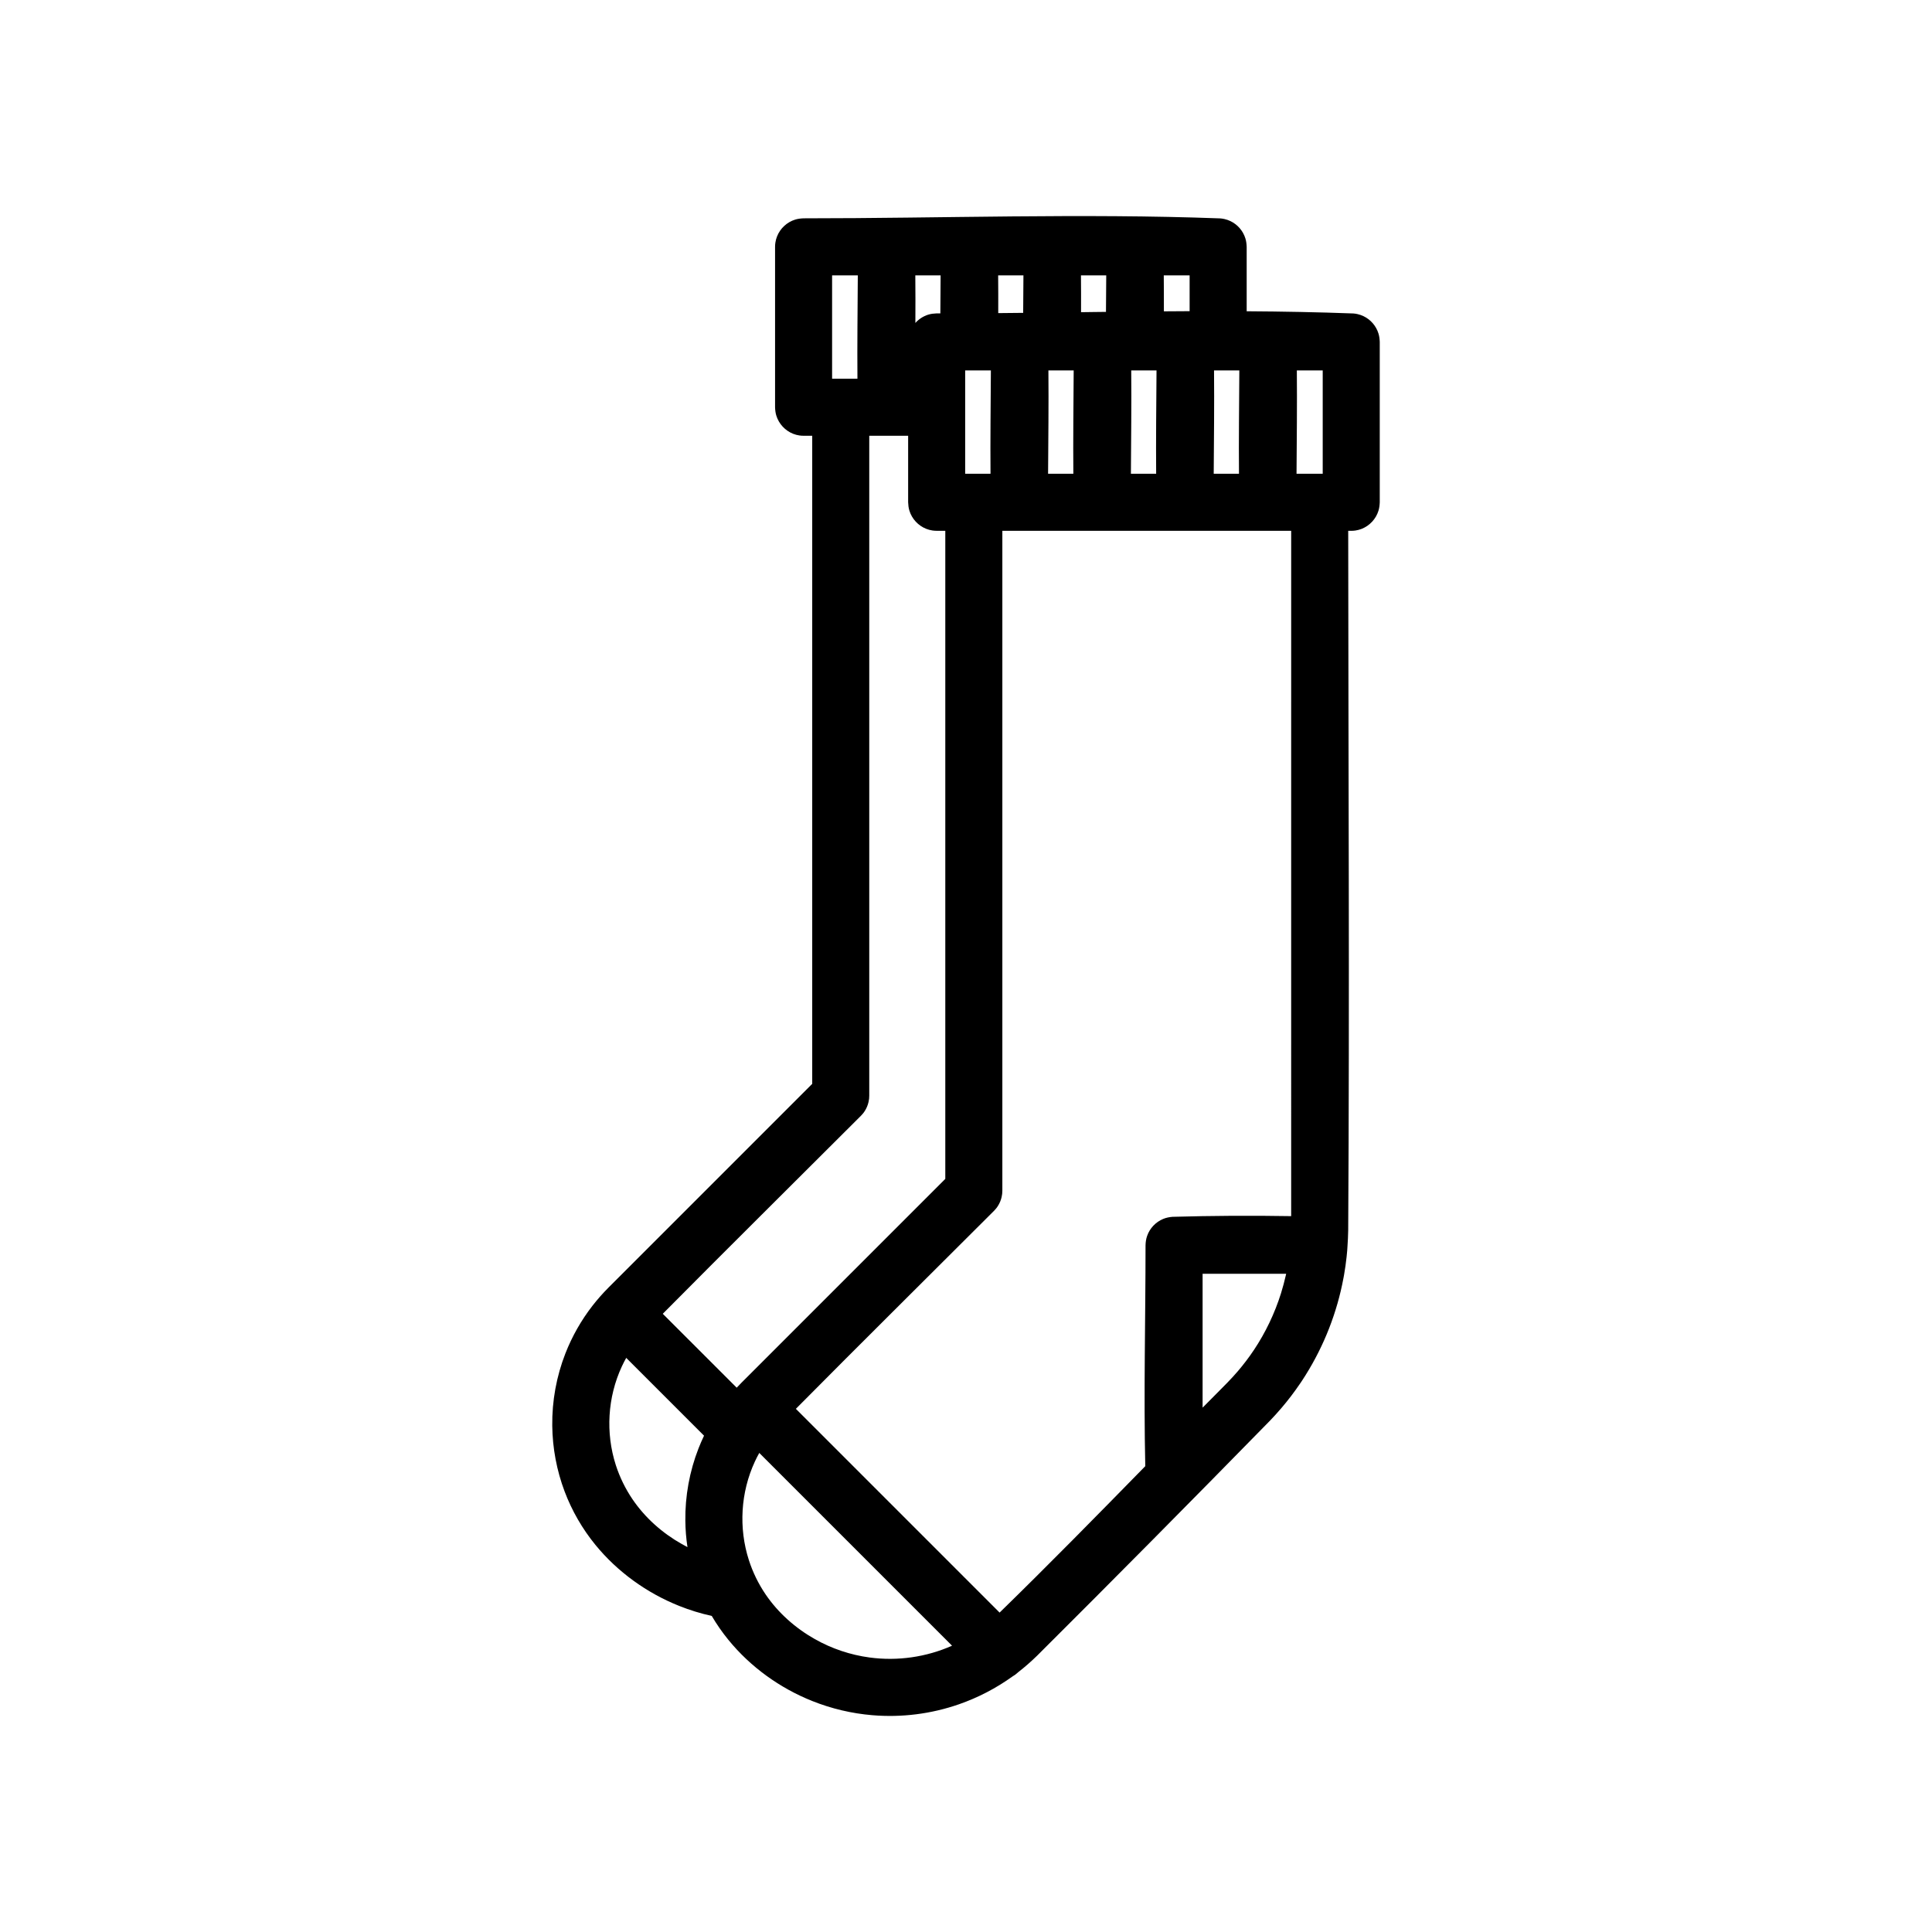
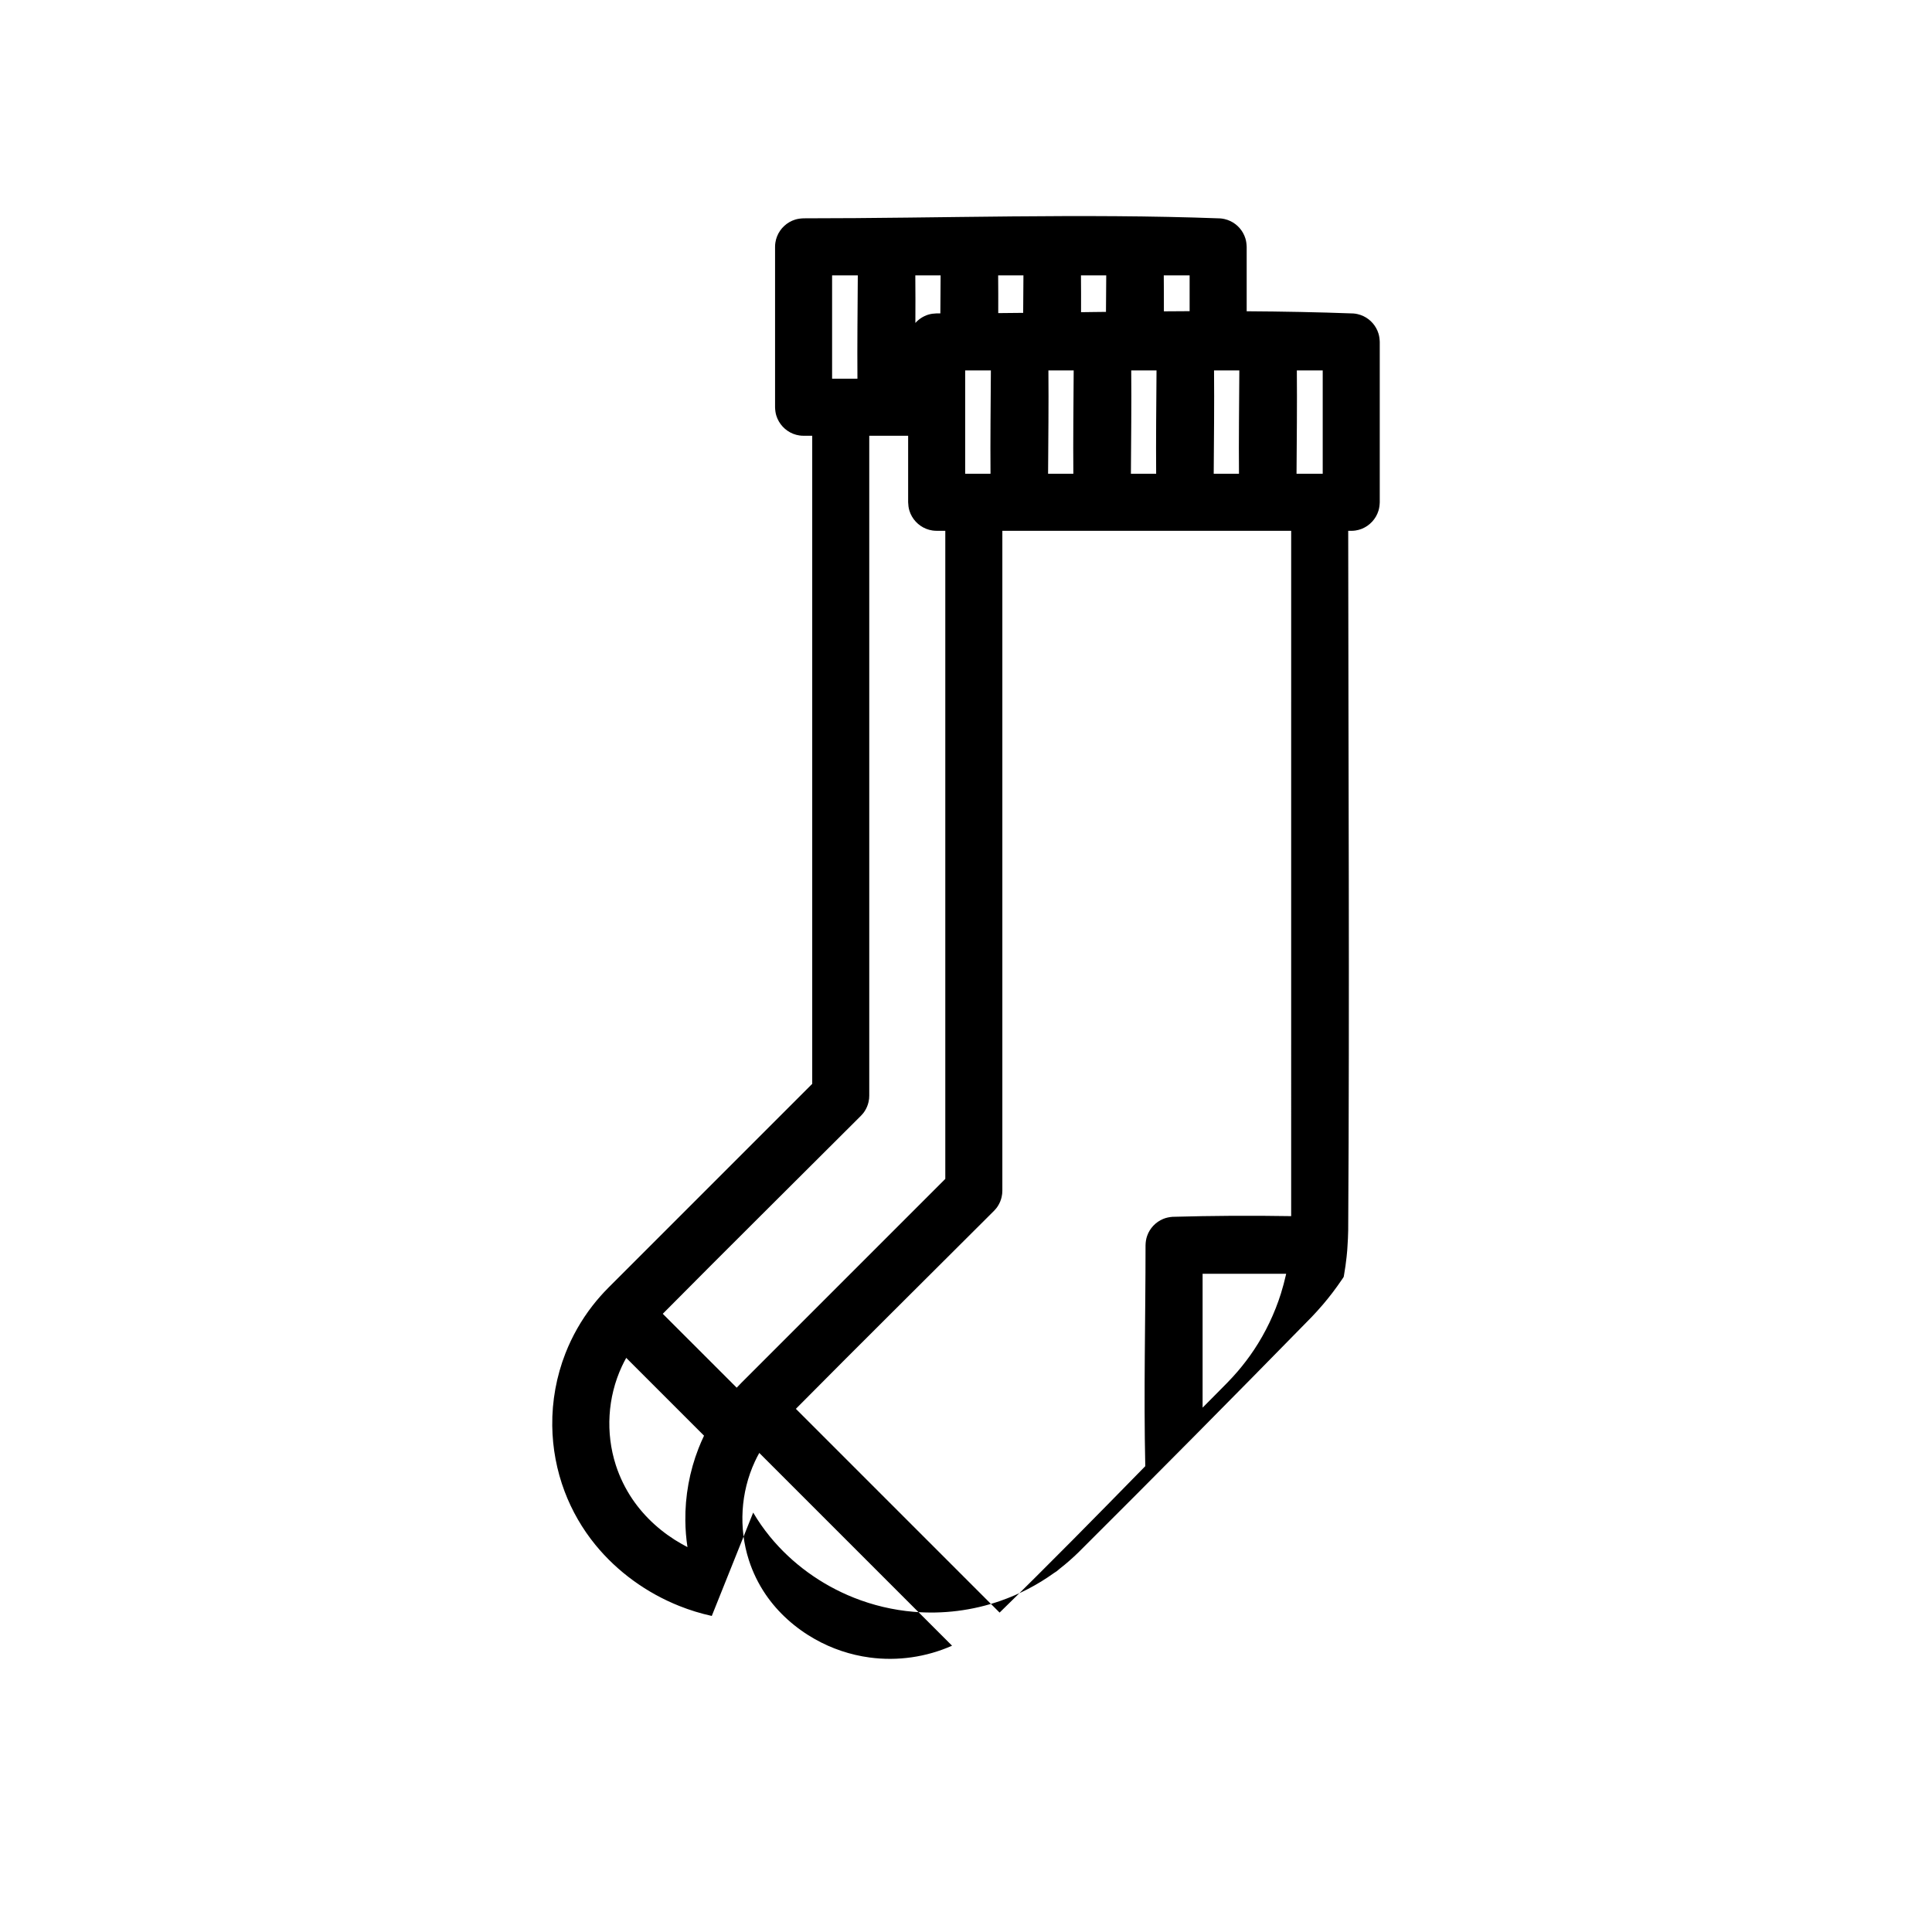
<svg xmlns="http://www.w3.org/2000/svg" fill="#000000" width="800px" height="800px" version="1.1" viewBox="144 144 512 512">
-   <path d="m332.63 572.24c-2.941-0.645-5.832-1.531-8.629-2.652-8.594-3.426-16.367-9.023-22.223-16.195-3.457-4.238-6.223-9.035-8.152-14.148-2.094-5.559-3.203-11.473-3.273-17.402-0.082-6.547 1.105-13.102 3.496-19.203 1.762-4.5 4.172-8.742 7.129-12.562 1.324-1.707 2.754-3.32 4.277-4.852l53.992-53.996v-171.75h-2.293c-0.496-0.016-0.629-0.008-1.121-0.082-0.562-0.082-1.109-0.23-1.641-0.438-2.121-0.836-3.785-2.629-4.457-4.809-0.227-0.73-0.309-1.469-0.336-2.227v-42.508c0.02-0.504 0.008-0.629 0.086-1.129 0.082-0.555 0.23-1.109 0.438-1.633 0.832-2.121 2.629-3.789 4.805-4.457 0.734-0.227 1.469-0.309 2.227-0.34 36.809 0 73.648-1.355 110.43 0.02 0.5 0.059 0.625 0.059 1.121 0.172 0.547 0.125 1.086 0.312 1.598 0.559 1.879 0.902 3.324 2.586 3.938 4.582 0.227 0.73 0.309 1.465 0.34 2.227v17.07c9.426 0.059 18.852 0.23 28.273 0.582 0.496 0.055 0.625 0.055 1.117 0.172 0.551 0.125 1.09 0.312 1.598 0.559 1.879 0.902 3.324 2.586 3.938 4.582 0.227 0.73 0.309 1.465 0.34 2.227v42.504c-0.031 0.762-0.113 1.496-0.34 2.227-0.668 2.184-2.336 3.977-4.457 4.812-0.527 0.207-1.078 0.352-1.637 0.438-0.496 0.07-0.625 0.066-1.125 0.082h-0.801c0.031 61.793 0.375 123.59-0.004 185.38-0.031 1.402-0.086 2.809-0.188 4.203-0.008 0.383-0.047 0.762-0.074 1.145-0.047 0.547-0.098 1.086-0.156 1.633-0.176 1.633-0.402 3.254-0.688 4.871-0.02 0.105-0.039 0.211-0.059 0.316l-0.012 0.055-0.008 0.07-0.008 0.031-0.004 0.02c-0.016 0.09-0.035 0.184-0.051 0.273-1.695 9.129-5.129 17.914-10.066 25.785-0.281 0.449-0.566 0.895-0.859 1.344l-0.008 0.004-0.043 0.074-0.086 0.125v0.004c-0.039 0.062-0.082 0.121-0.121 0.184l-0.016 0.02-0.02 0.027-0.039 0.062-0.047 0.07-0.023 0.039-0.016 0.02-0.012 0.012-0.07 0.105-0.02 0.031-0.004 0.004c-1.555 2.293-3.231 4.5-5.031 6.602-0.98 1.156-2.008 2.269-3.055 3.371l-0.035 0.035-0.027 0.023-0.395 0.402c-20.266 20.707-40.66 41.293-61.188 61.746-1.605 1.562-3.281 3.043-5.055 4.414-0.449 0.43-0.949 0.801-1.488 1.109-4.344 3.117-9.129 5.606-14.184 7.367-7.348 2.559-15.219 3.551-22.977 2.891-5.441-0.457-10.812-1.727-15.887-3.754-8.594-3.426-16.367-9.023-22.223-16.199-1.633-2-3.109-4.121-4.414-6.34zm12.586-43.199c-0.418 0.746-0.805 1.512-1.168 2.289-3.773 8.137-4.34 17.594-1.586 26.129 1.031 3.203 2.523 6.254 4.41 9.043 3.336 4.914 7.918 8.973 13.082 11.883 4.461 2.523 9.406 4.184 14.488 4.867 7.406 1.004 15.035-0.094 21.859-3.125zm140.96-244.37h-76.543v174.88l-0.047 0.84c-0.051 0.281-0.082 0.566-0.145 0.836-0.188 0.828-0.516 1.625-0.969 2.344-0.402 0.641-0.555 0.762-1.055 1.32-17.496 17.496-35.094 34.895-52.504 52.465l53.992 53.996c13.062-12.734 25.84-25.762 38.605-38.801-0.438-19.508 0.07-39.023 0.07-58.535 0.02-0.859 0.137-1.688 0.426-2.5 0.703-2.016 2.266-3.668 4.242-4.484 0.789-0.328 1.609-0.492 2.469-0.562 10.477-0.293 20.969-0.359 31.457-0.18zm-155.6 239.8-20.621-20.621c-0.418 0.742-0.805 1.512-1.168 2.285-3.773 8.137-4.34 17.594-1.59 26.129 1.035 3.203 2.527 6.258 4.414 9.043 3.336 4.918 7.914 8.973 13.078 11.883 0.492 0.285 0.992 0.551 1.496 0.809-0.348-2.309-0.539-4.637-0.562-6.969-0.082-6.551 1.109-13.105 3.496-19.203 0.445-1.137 0.934-2.254 1.457-3.356zm154.27-42.902h-22.145v35.473c1.035-1.047 2.078-2.094 3.117-3.141 1.062-1.078 2.133-2.156 3.199-3.234l0.141-0.148 0.07-0.066c0.973-1 1.922-2.035 2.828-3.09 1.488-1.75 2.887-3.574 4.164-5.488l0.066-0.098 0.012-0.012c3.086-4.633 5.504-9.699 7.172-15.004 0.504-1.617 0.938-3.262 1.316-4.918l0.004-0.02zm-100.18-222.09h-10.305v174.88l-0.043 0.84c-0.051 0.285-0.082 0.566-0.148 0.84-0.184 0.824-0.512 1.621-0.965 2.34-0.402 0.641-0.555 0.762-1.055 1.32-17.496 17.496-35.094 34.895-52.508 52.469l19.59 19.586c0.422-0.453 0.852-0.902 1.289-1.34l53.992-53.996v-171.75h-2.289c-0.5-0.016-0.633-0.012-1.125-0.082-0.559-0.086-1.109-0.23-1.637-0.438-2.121-0.836-3.789-2.629-4.461-4.812-0.227-0.73-0.305-1.465-0.336-2.227zm21.926-17.316h-6.812v27.395h6.715c-0.074-9.129 0.047-18.258 0.098-27.395zm87.941 0h-6.856c0.086 9.129-0.027 18.266-0.082 27.395h6.938zm-22.098 0h-6.703c0.086 9.129-0.027 18.266-0.086 27.395h6.695c-0.078-9.129 0.043-18.258 0.094-27.395zm-21.945 0h-6.703c0.086 9.129-0.035 18.266-0.086 27.395h6.691c-0.074-9.129 0.039-18.258 0.098-27.395zm-21.953 0h-6.699c0.086 9.129-0.031 18.266-0.086 27.395h6.695c-0.082-9.129 0.039-18.258 0.09-27.395zm-57.211-25.191h-6.812v27.395h6.715c-0.074-9.129 0.047-18.258 0.098-27.395zm21.945 0h-6.703c0.043 4.203 0.035 8.41 0.016 12.613 0.914-1.02 2.094-1.789 3.41-2.199 0.738-0.227 1.469-0.305 2.231-0.336h0.977c0.023-3.359 0.051-6.715 0.07-10.078zm21.949 0h-6.699c0.031 3.336 0.035 6.668 0.023 10.004 2.203-0.023 4.406-0.043 6.606-0.066 0.02-3.309 0.051-6.621 0.07-9.938zm21.945 0h-6.699c0.031 3.258 0.035 6.508 0.023 9.762l3.152-0.043 3.453-0.039c0.027-3.223 0.051-6.449 0.07-9.68zm22.098 9.492v-9.492h-6.852c0.031 3.18 0.035 6.356 0.031 9.535 2.273-0.02 4.543-0.031 6.82-0.043z" fill-rule="evenodd" />
+   <path d="m332.63 572.24c-2.941-0.645-5.832-1.531-8.629-2.652-8.594-3.426-16.367-9.023-22.223-16.195-3.457-4.238-6.223-9.035-8.152-14.148-2.094-5.559-3.203-11.473-3.273-17.402-0.082-6.547 1.105-13.102 3.496-19.203 1.762-4.5 4.172-8.742 7.129-12.562 1.324-1.707 2.754-3.32 4.277-4.852l53.992-53.996v-171.75h-2.293c-0.496-0.016-0.629-0.008-1.121-0.082-0.562-0.082-1.109-0.23-1.641-0.438-2.121-0.836-3.785-2.629-4.457-4.809-0.227-0.73-0.309-1.469-0.336-2.227v-42.508c0.02-0.504 0.008-0.629 0.086-1.129 0.082-0.555 0.23-1.109 0.438-1.633 0.832-2.121 2.629-3.789 4.805-4.457 0.734-0.227 1.469-0.309 2.227-0.34 36.809 0 73.648-1.355 110.43 0.02 0.5 0.059 0.625 0.059 1.121 0.172 0.547 0.125 1.086 0.312 1.598 0.559 1.879 0.902 3.324 2.586 3.938 4.582 0.227 0.73 0.309 1.465 0.34 2.227v17.07c9.426 0.059 18.852 0.23 28.273 0.582 0.496 0.055 0.625 0.055 1.117 0.172 0.551 0.125 1.09 0.312 1.598 0.559 1.879 0.902 3.324 2.586 3.938 4.582 0.227 0.73 0.309 1.465 0.34 2.227v42.504c-0.031 0.762-0.113 1.496-0.34 2.227-0.668 2.184-2.336 3.977-4.457 4.812-0.527 0.207-1.078 0.352-1.637 0.438-0.496 0.07-0.625 0.066-1.125 0.082h-0.801c0.031 61.793 0.375 123.59-0.004 185.38-0.031 1.402-0.086 2.809-0.188 4.203-0.008 0.383-0.047 0.762-0.074 1.145-0.047 0.547-0.098 1.086-0.156 1.633-0.176 1.633-0.402 3.254-0.688 4.871-0.02 0.105-0.039 0.211-0.059 0.316l-0.012 0.055-0.008 0.07-0.008 0.031-0.004 0.02l-0.008 0.004-0.043 0.074-0.086 0.125v0.004c-0.039 0.062-0.082 0.121-0.121 0.184l-0.016 0.02-0.02 0.027-0.039 0.062-0.047 0.07-0.023 0.039-0.016 0.02-0.012 0.012-0.07 0.105-0.02 0.031-0.004 0.004c-1.555 2.293-3.231 4.5-5.031 6.602-0.98 1.156-2.008 2.269-3.055 3.371l-0.035 0.035-0.027 0.023-0.395 0.402c-20.266 20.707-40.66 41.293-61.188 61.746-1.605 1.562-3.281 3.043-5.055 4.414-0.449 0.43-0.949 0.801-1.488 1.109-4.344 3.117-9.129 5.606-14.184 7.367-7.348 2.559-15.219 3.551-22.977 2.891-5.441-0.457-10.812-1.727-15.887-3.754-8.594-3.426-16.367-9.023-22.223-16.199-1.633-2-3.109-4.121-4.414-6.34zm12.586-43.199c-0.418 0.746-0.805 1.512-1.168 2.289-3.773 8.137-4.34 17.594-1.586 26.129 1.031 3.203 2.523 6.254 4.41 9.043 3.336 4.914 7.918 8.973 13.082 11.883 4.461 2.523 9.406 4.184 14.488 4.867 7.406 1.004 15.035-0.094 21.859-3.125zm140.96-244.37h-76.543v174.88l-0.047 0.84c-0.051 0.281-0.082 0.566-0.145 0.836-0.188 0.828-0.516 1.625-0.969 2.344-0.402 0.641-0.555 0.762-1.055 1.32-17.496 17.496-35.094 34.895-52.504 52.465l53.992 53.996c13.062-12.734 25.84-25.762 38.605-38.801-0.438-19.508 0.07-39.023 0.07-58.535 0.02-0.859 0.137-1.688 0.426-2.5 0.703-2.016 2.266-3.668 4.242-4.484 0.789-0.328 1.609-0.492 2.469-0.562 10.477-0.293 20.969-0.359 31.457-0.18zm-155.6 239.8-20.621-20.621c-0.418 0.742-0.805 1.512-1.168 2.285-3.773 8.137-4.34 17.594-1.59 26.129 1.035 3.203 2.527 6.258 4.414 9.043 3.336 4.918 7.914 8.973 13.078 11.883 0.492 0.285 0.992 0.551 1.496 0.809-0.348-2.309-0.539-4.637-0.562-6.969-0.082-6.551 1.109-13.105 3.496-19.203 0.445-1.137 0.934-2.254 1.457-3.356zm154.27-42.902h-22.145v35.473c1.035-1.047 2.078-2.094 3.117-3.141 1.062-1.078 2.133-2.156 3.199-3.234l0.141-0.148 0.07-0.066c0.973-1 1.922-2.035 2.828-3.09 1.488-1.75 2.887-3.574 4.164-5.488l0.066-0.098 0.012-0.012c3.086-4.633 5.504-9.699 7.172-15.004 0.504-1.617 0.938-3.262 1.316-4.918l0.004-0.02zm-100.18-222.09h-10.305v174.88l-0.043 0.84c-0.051 0.285-0.082 0.566-0.148 0.84-0.184 0.824-0.512 1.621-0.965 2.34-0.402 0.641-0.555 0.762-1.055 1.32-17.496 17.496-35.094 34.895-52.508 52.469l19.59 19.586c0.422-0.453 0.852-0.902 1.289-1.34l53.992-53.996v-171.75h-2.289c-0.5-0.016-0.633-0.012-1.125-0.082-0.559-0.086-1.109-0.23-1.637-0.438-2.121-0.836-3.789-2.629-4.461-4.812-0.227-0.73-0.305-1.465-0.336-2.227zm21.926-17.316h-6.812v27.395h6.715c-0.074-9.129 0.047-18.258 0.098-27.395zm87.941 0h-6.856c0.086 9.129-0.027 18.266-0.082 27.395h6.938zm-22.098 0h-6.703c0.086 9.129-0.027 18.266-0.086 27.395h6.695c-0.078-9.129 0.043-18.258 0.094-27.395zm-21.945 0h-6.703c0.086 9.129-0.035 18.266-0.086 27.395h6.691c-0.074-9.129 0.039-18.258 0.098-27.395zm-21.953 0h-6.699c0.086 9.129-0.031 18.266-0.086 27.395h6.695c-0.082-9.129 0.039-18.258 0.09-27.395zm-57.211-25.191h-6.812v27.395h6.715c-0.074-9.129 0.047-18.258 0.098-27.395zm21.945 0h-6.703c0.043 4.203 0.035 8.41 0.016 12.613 0.914-1.02 2.094-1.789 3.41-2.199 0.738-0.227 1.469-0.305 2.231-0.336h0.977c0.023-3.359 0.051-6.715 0.07-10.078zm21.949 0h-6.699c0.031 3.336 0.035 6.668 0.023 10.004 2.203-0.023 4.406-0.043 6.606-0.066 0.02-3.309 0.051-6.621 0.07-9.938zm21.945 0h-6.699c0.031 3.258 0.035 6.508 0.023 9.762l3.152-0.043 3.453-0.039c0.027-3.223 0.051-6.449 0.07-9.68zm22.098 9.492v-9.492h-6.852c0.031 3.18 0.035 6.356 0.031 9.535 2.273-0.02 4.543-0.031 6.82-0.043z" fill-rule="evenodd" />
</svg>